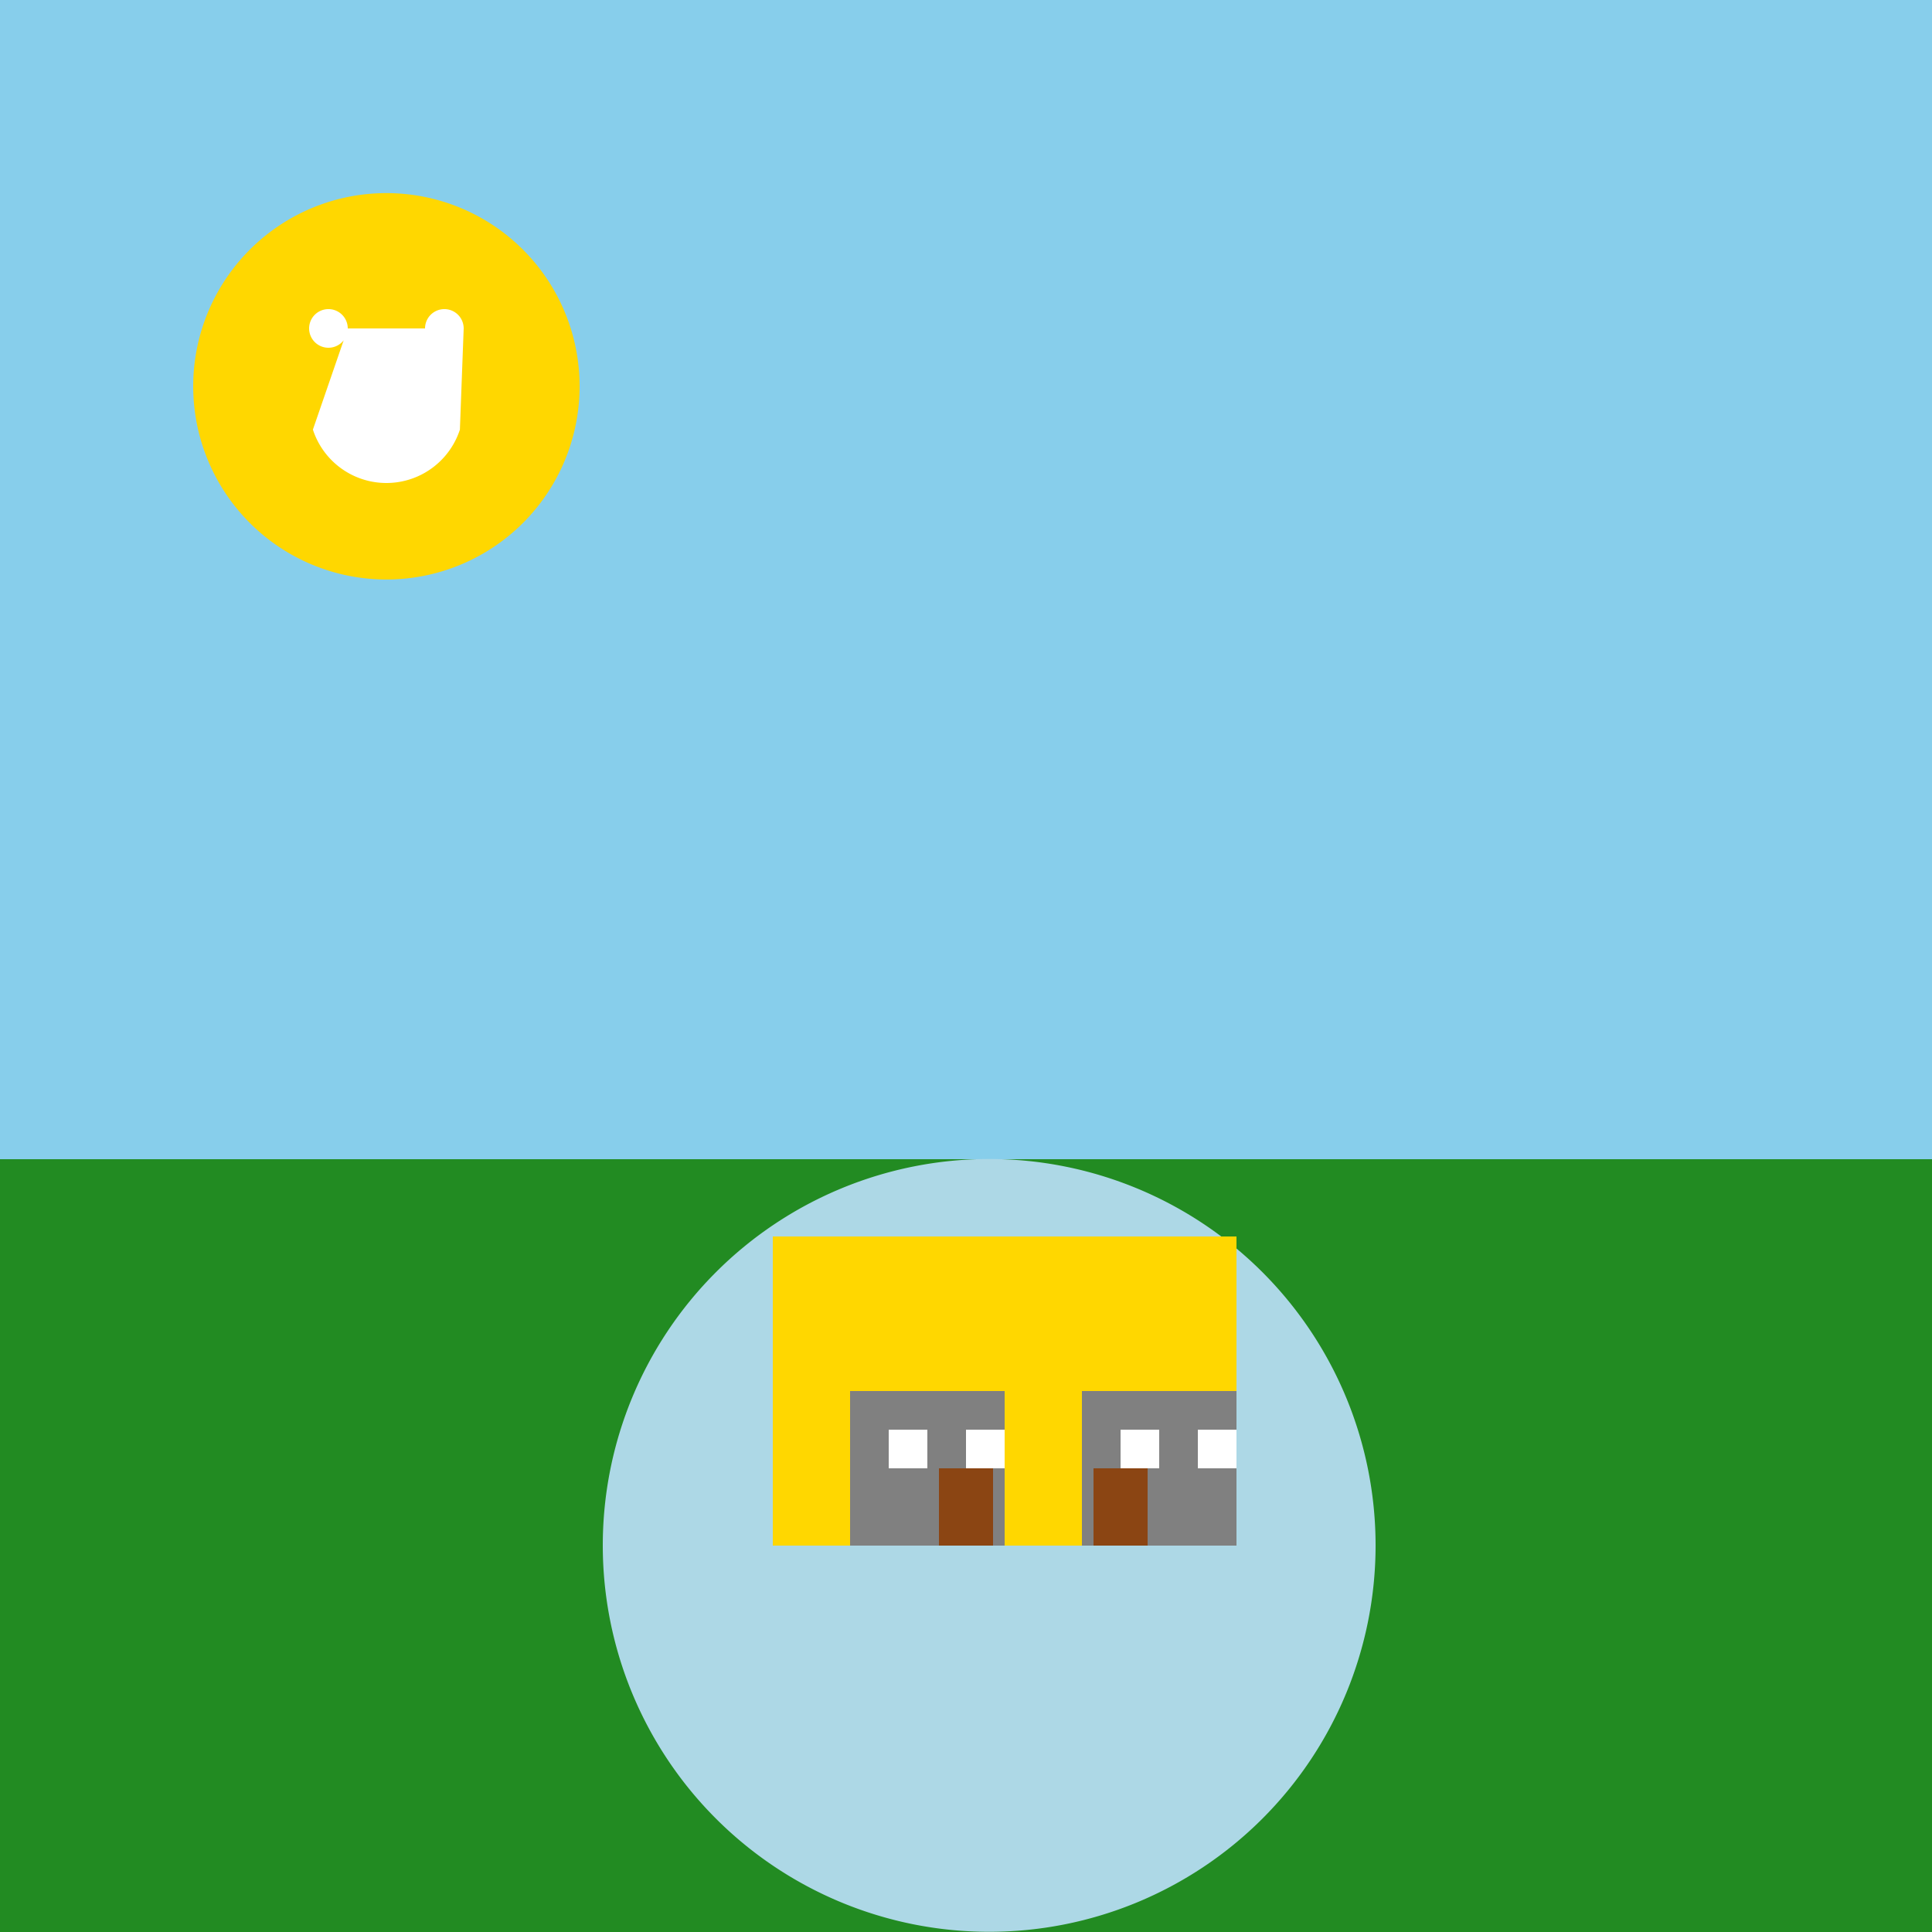
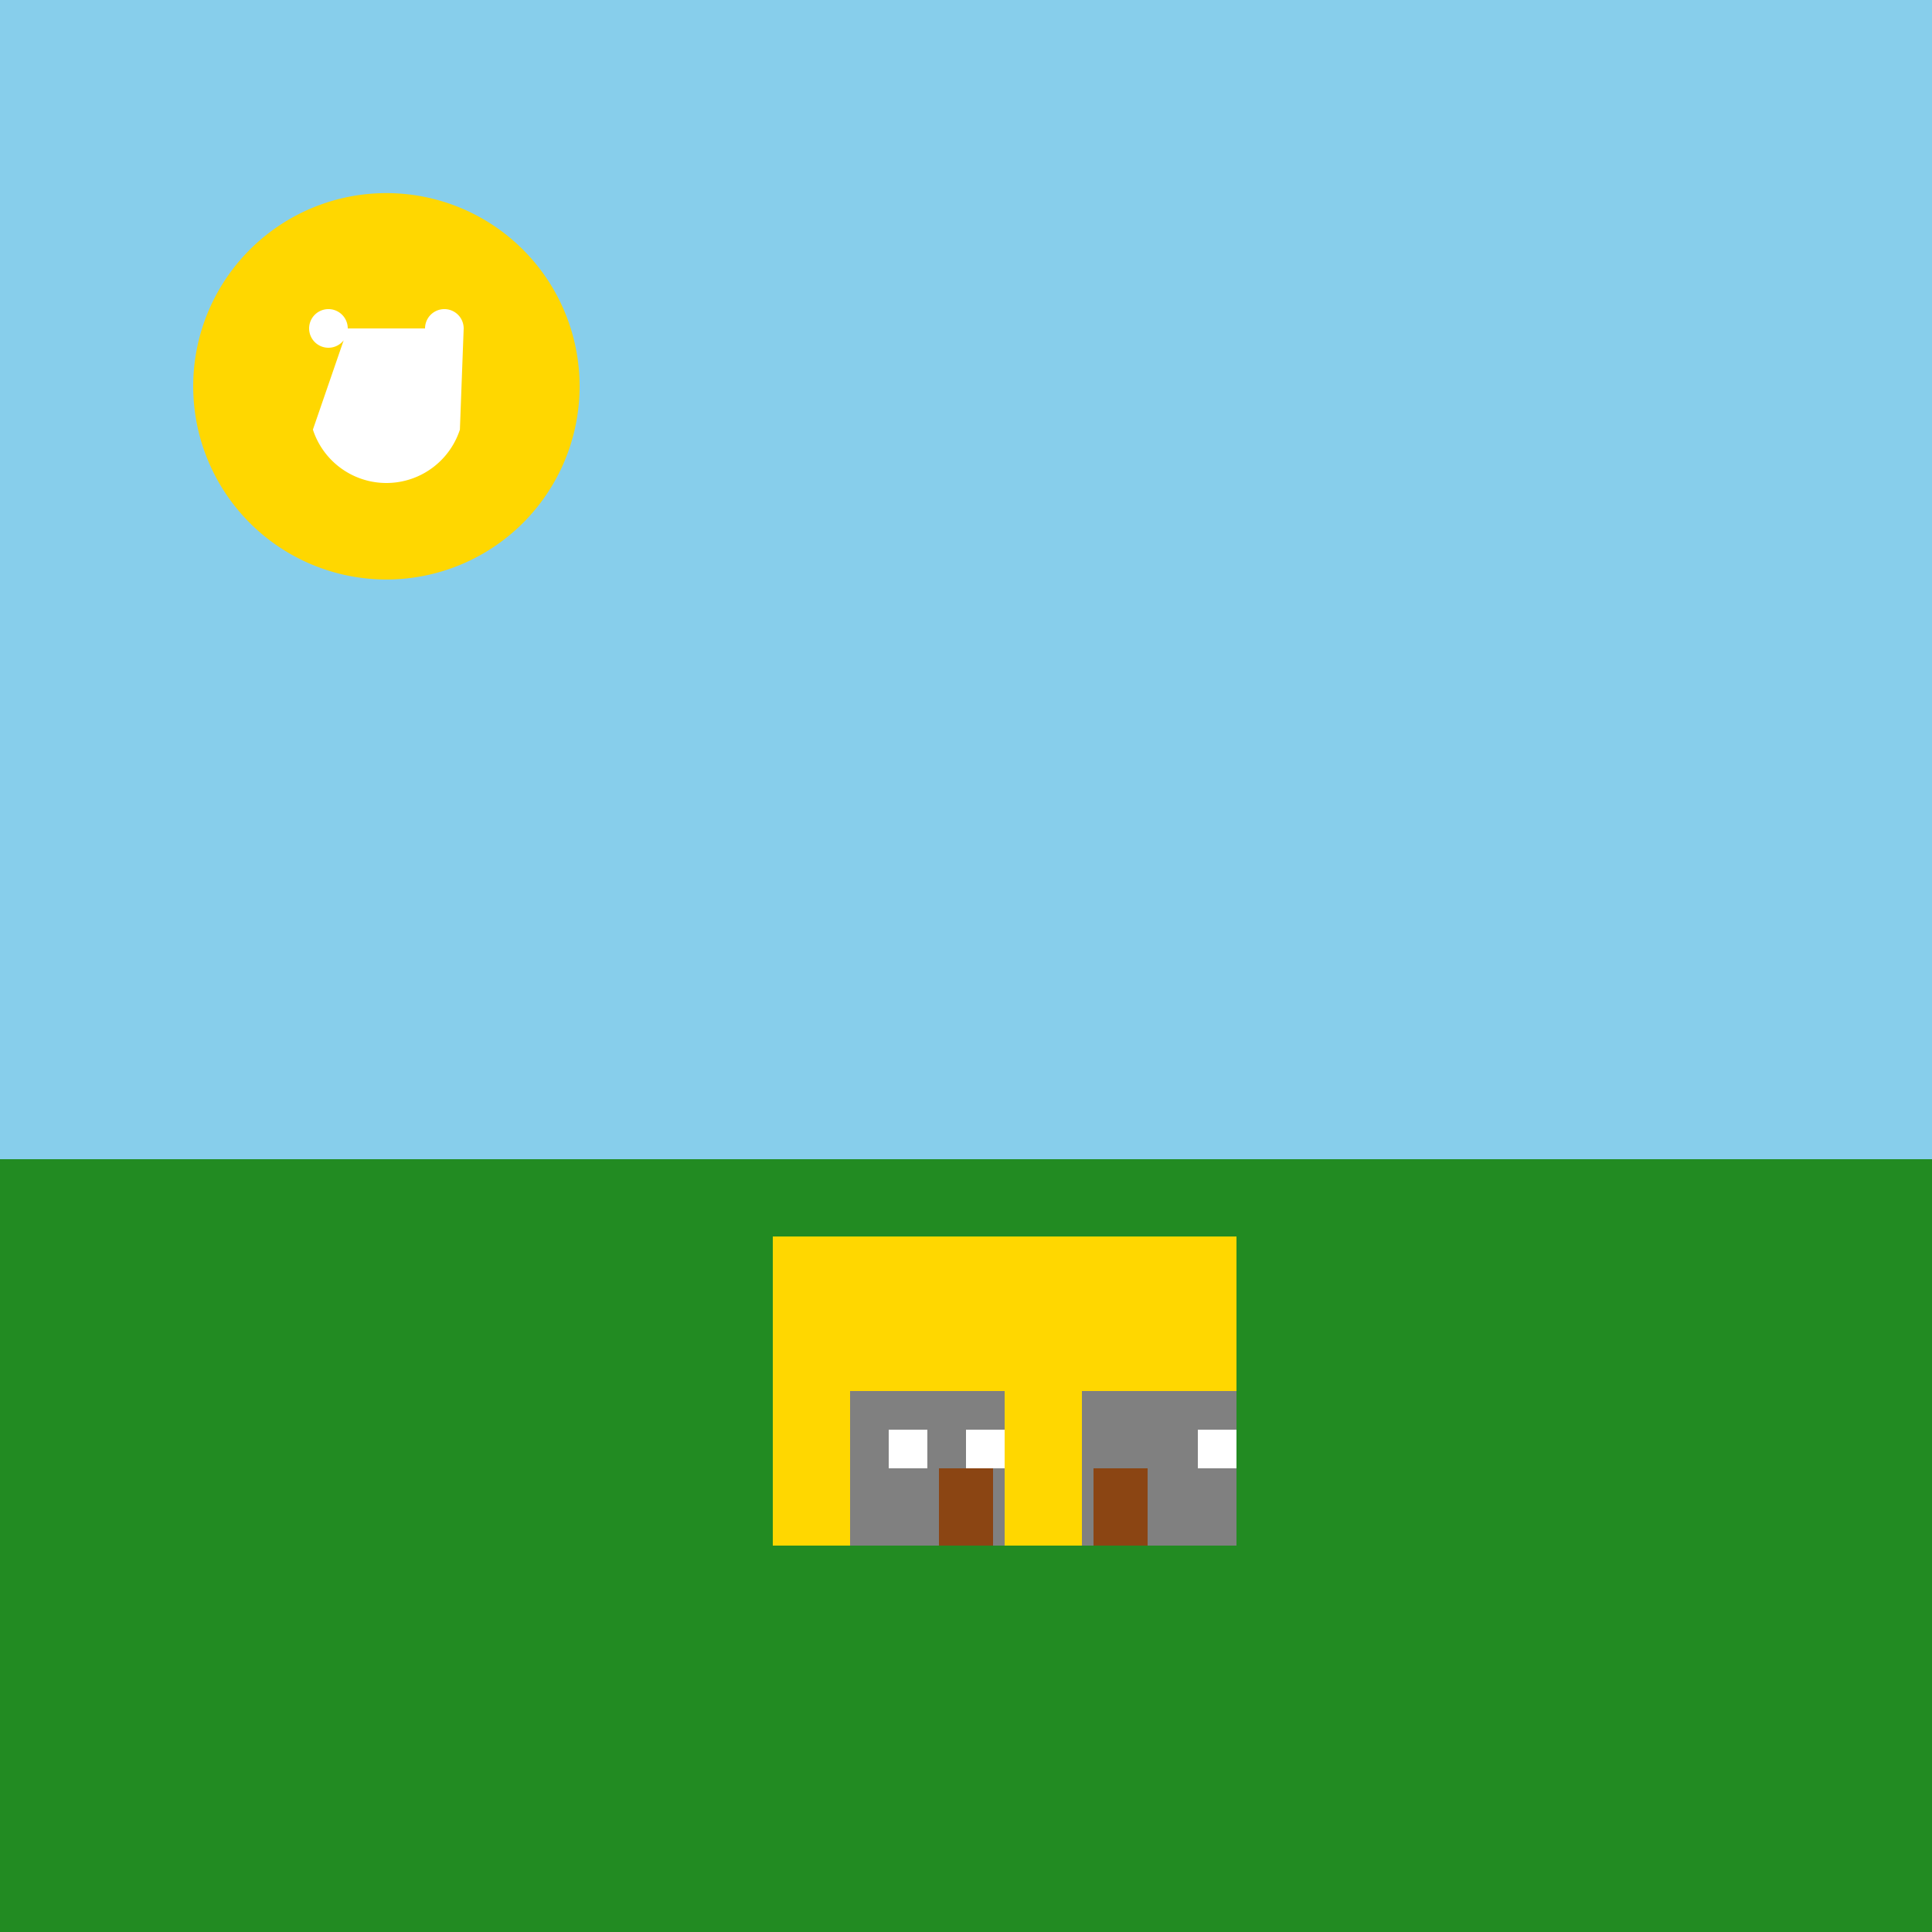
<svg xmlns="http://www.w3.org/2000/svg" width="500" height="500">
  <defs />
  <g>
    <rect fill="#87CEEB" stroke="none" x="0" y="0" width="512" height="512" />
    <path fill="#228B22" stroke="none" paint-order="stroke fill markers" d=" M 0 300 L 512 300 L 512 512 L 0 512 Z" />
-     <path fill="#ADD8E6" stroke="none" paint-order="stroke fill markers" d=" M 356 400 A 100 100 0 1 1 356 399.9 Z" />
+     <path fill="#ADD8E6" stroke="none" paint-order="stroke fill markers" d=" M 356 400 Z" />
    <rect fill="#FFD700" stroke="none" x="200" y="320" width="120" height="80" />
    <rect fill="#808080" stroke="none" x="220" y="360" width="40" height="40" />
    <rect fill="#808080" stroke="none" x="280" y="360" width="40" height="40" />
    <rect fill="#FFFFFF" stroke="none" x="230" y="370" width="10" height="10" />
    <rect fill="#FFFFFF" stroke="none" x="250" y="370" width="10" height="10" />
-     <rect fill="#FFFFFF" stroke="none" x="290" y="370" width="10" height="10" />
    <rect fill="#FFFFFF" stroke="none" x="310" y="370" width="10" height="10" />
    <rect fill="#8B4513" stroke="none" x="243" y="380" width="14" height="20" />
    <rect fill="#8B4513" stroke="none" x="283" y="380" width="14" height="20" />
    <path fill="#FFD700" stroke="none" paint-order="stroke fill markers" d=" M 150 100 A 50 50 0 1 1 150 99.95 Z" />
    <path fill="#FFFFFF" stroke="none" paint-order="stroke fill markers" d=" M 90 85 A 5 5 0 1 1 90 84.995 L 120 85 A 5 5 0 1 1 120 84.995 L 119.021 111.18 A 20 20 0 0 1 80.979 111.18 Z" />
  </g>
</svg>